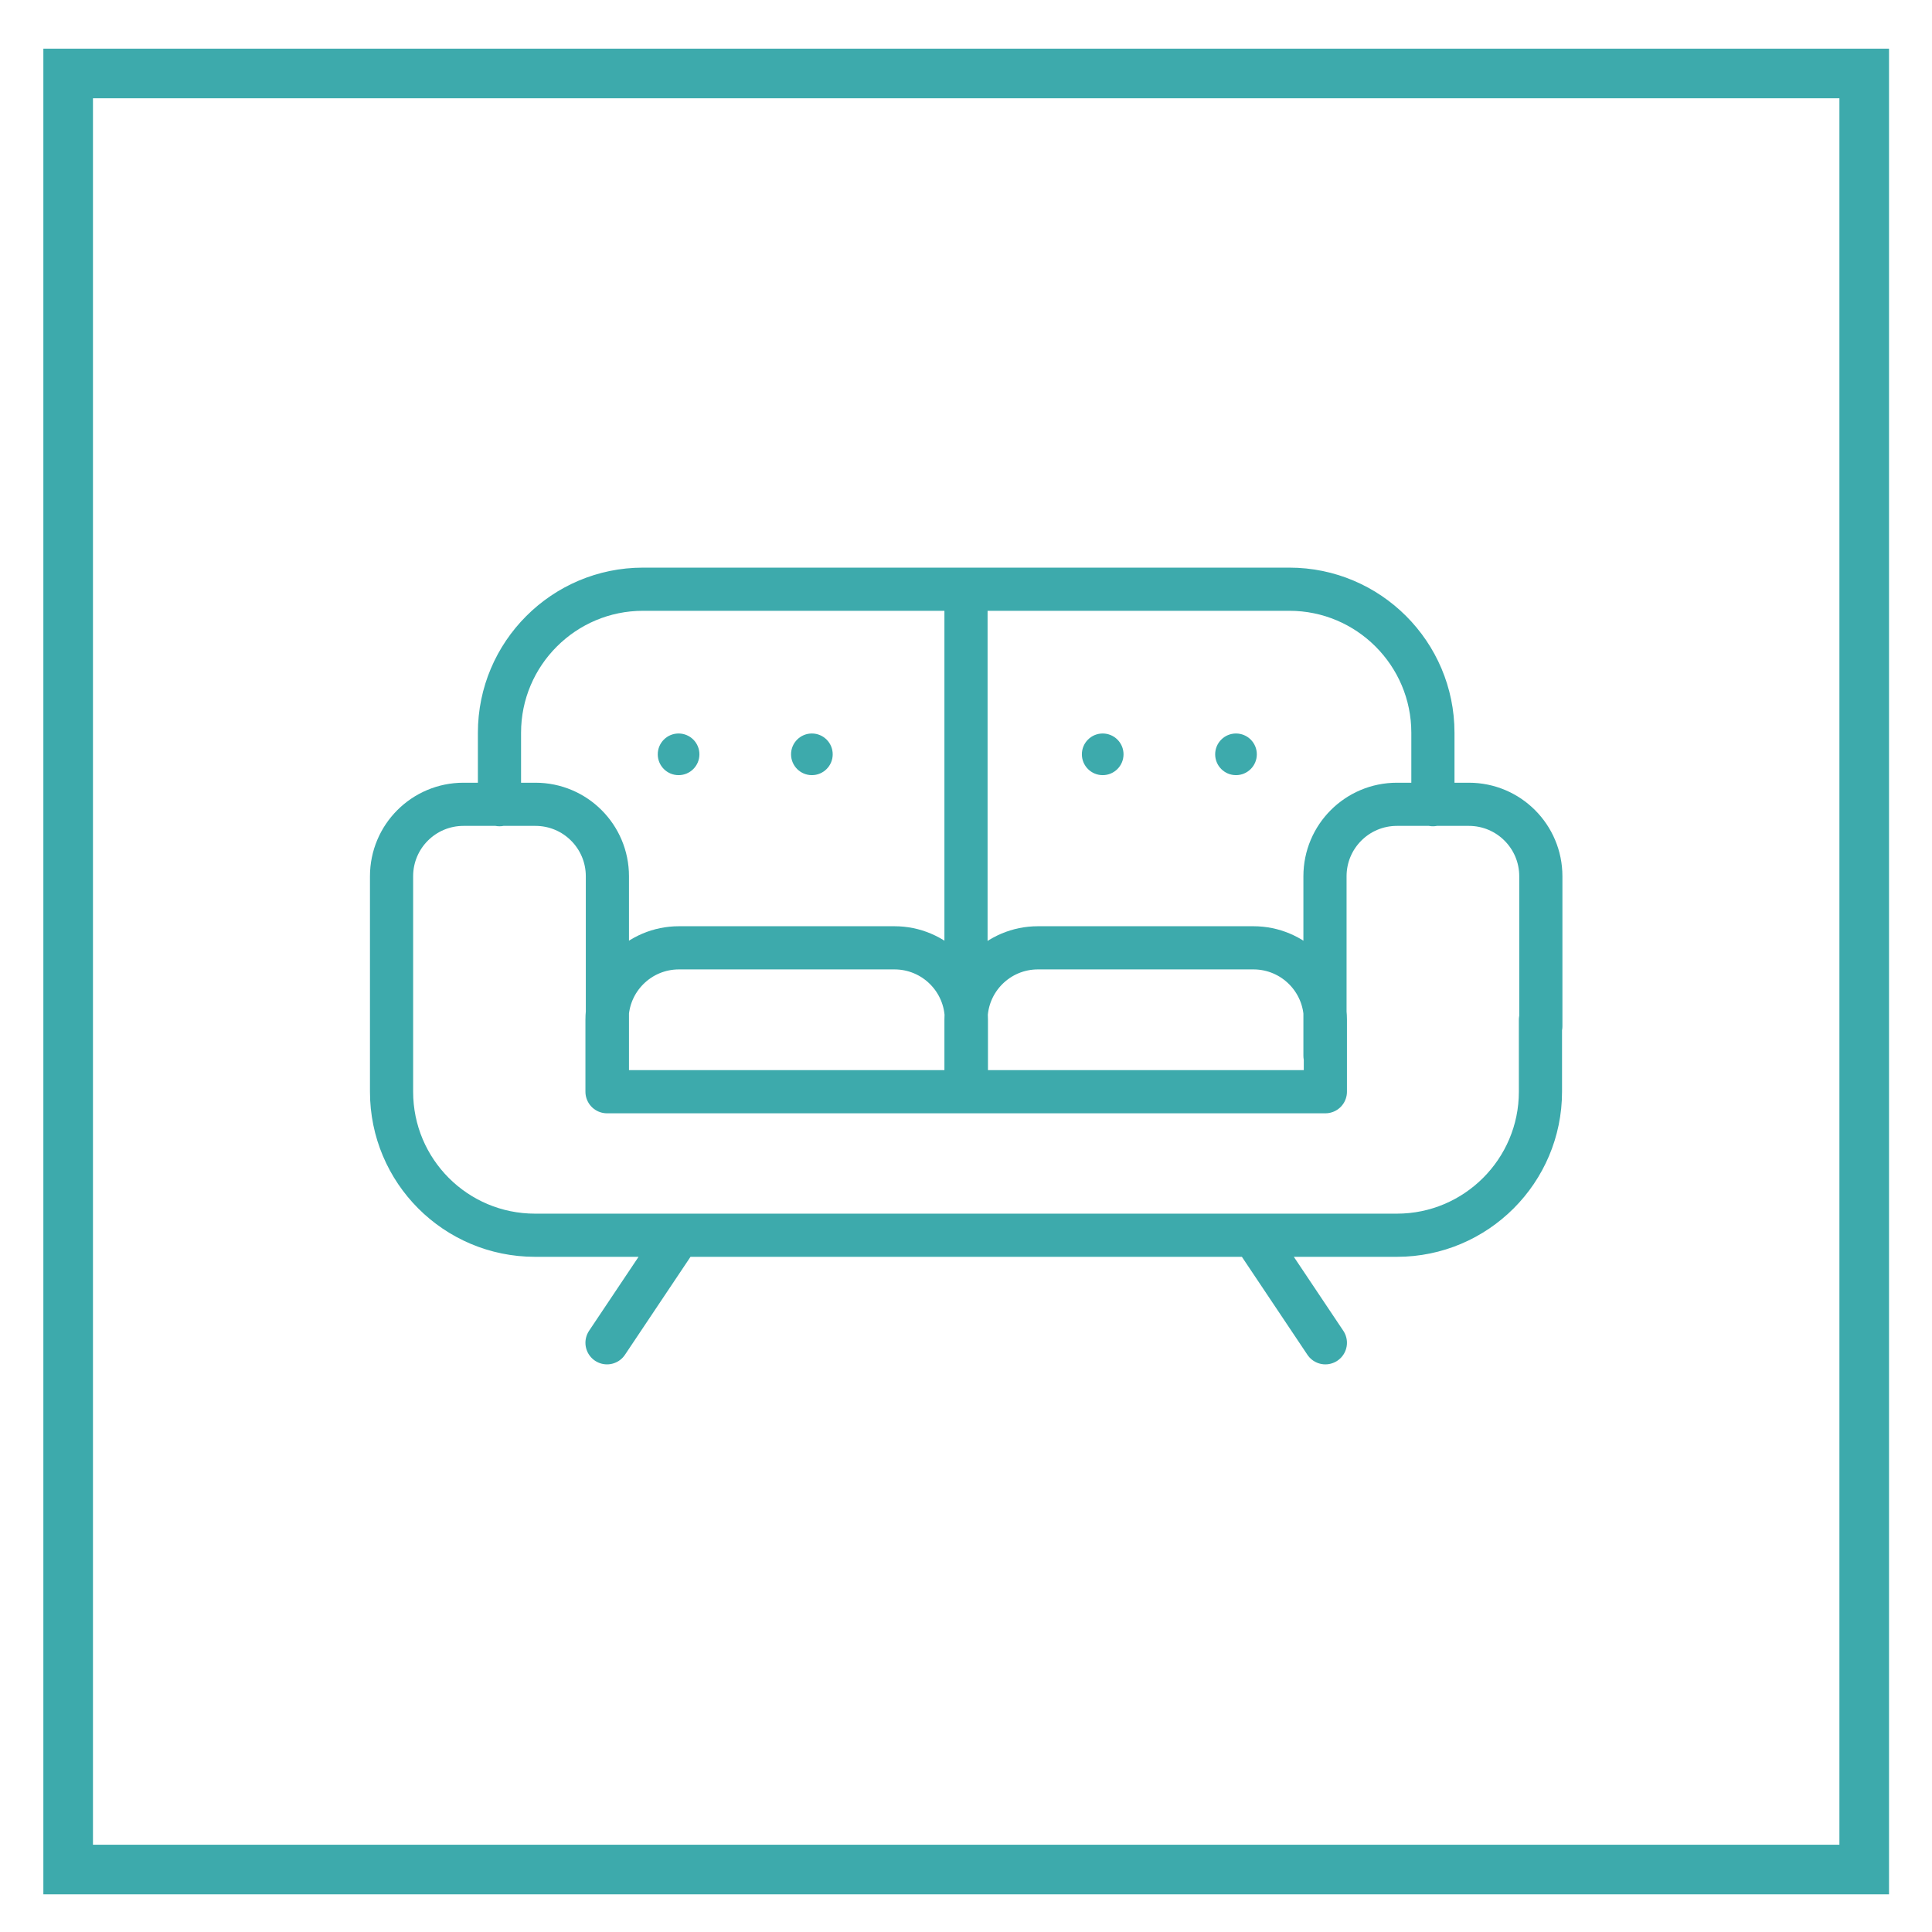
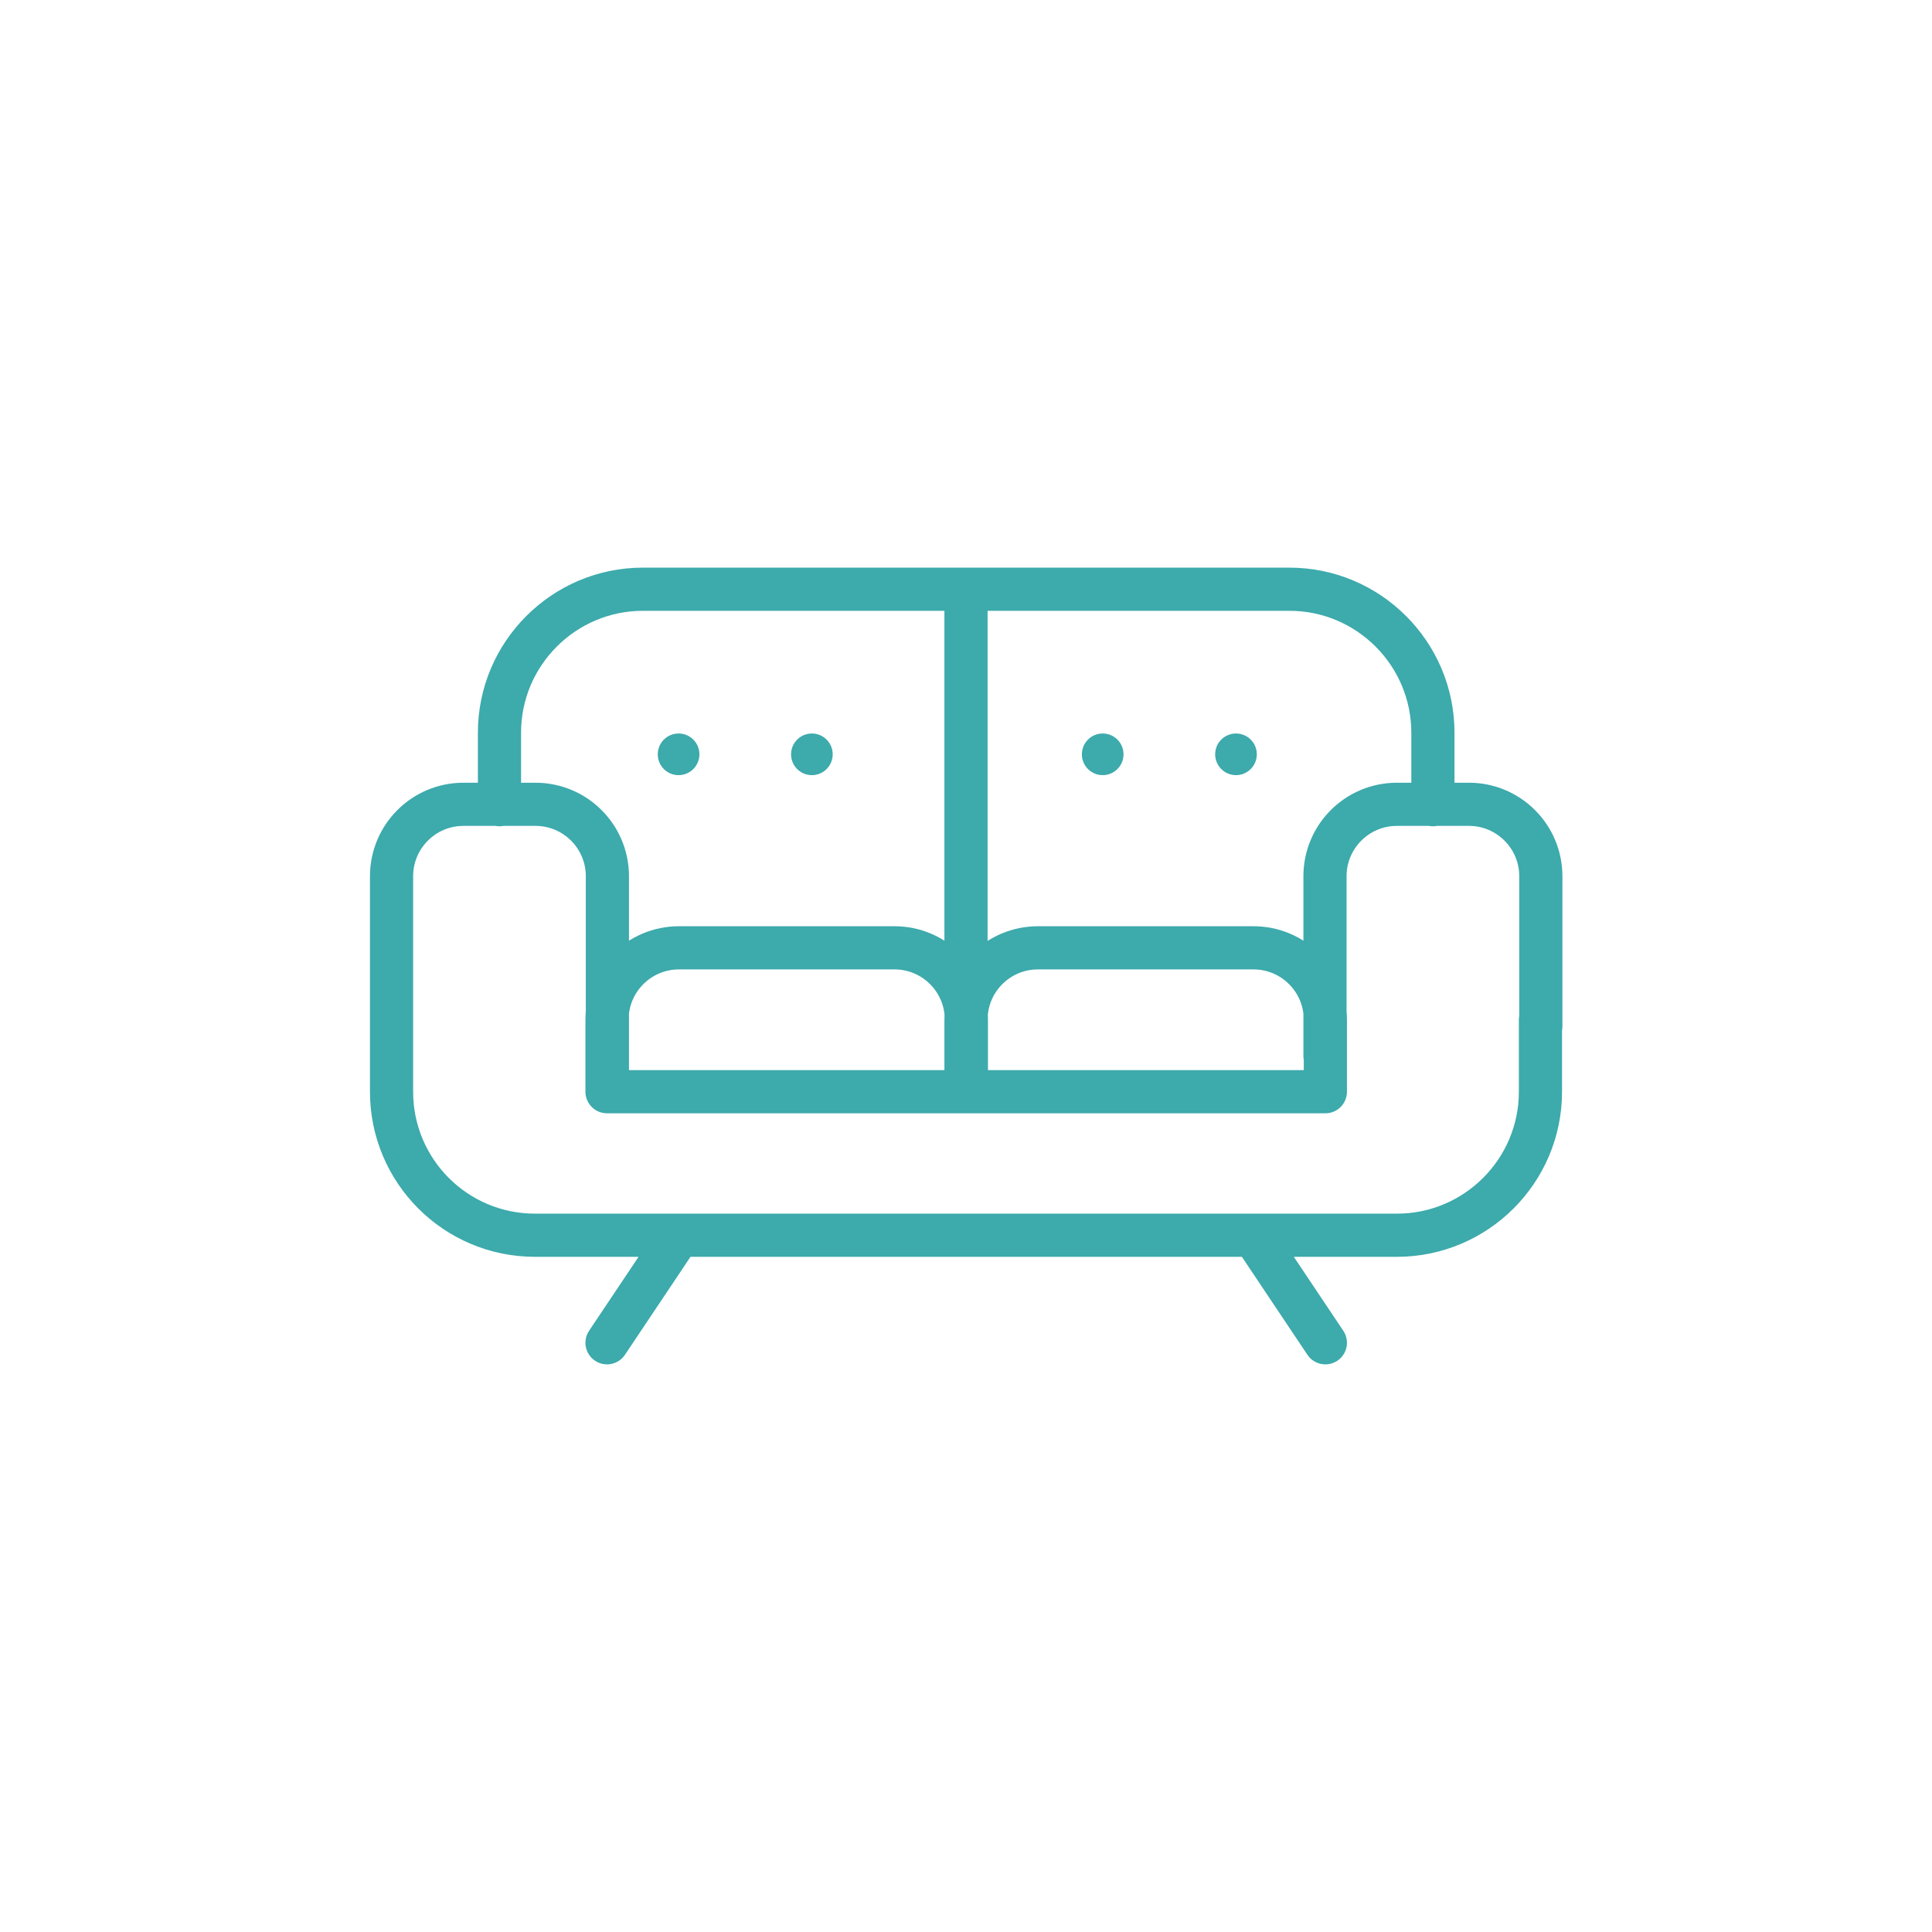
<svg xmlns="http://www.w3.org/2000/svg" viewBox="0 0 51.02 51.02">
  <defs>
    <style>
      .cls-1, .cls-2, .cls-3 {
        fill: none;
      }

      .cls-4 {
        clip-path: url(#clippath-1);
      }

      .cls-2 {
        stroke-width: 1.31px;
      }

      .cls-2, .cls-3 {
        stroke: #3daaac;
      }

      .cls-5 {
        clip-path: url(#clippath);
      }

      .cls-3 {
        stroke-linecap: round;
        stroke-linejoin: round;
        stroke-width: 1.14px;
      }

      .cls-6 {
        fill: #3daaac;
      }
    </style>
    <clipPath id="clippath">
      <rect class="cls-1" x="9.77" y="14.99" width="31.48" height="21.05" />
    </clipPath>
    <clipPath id="clippath-1">
      <rect class="cls-1" x="-8.62" y="-6.72" width="67.51" height="57.74" />
    </clipPath>
  </defs>
  <g id="commonareas">
    <g class="cls-5">
      <path class="cls-3" d="M25.51,28.83v-1.9c0-1.05.85-1.9,1.9-1.9h5.69c1.05,0,1.9.85,1.9,1.9v1.9M16.03,28.83v-1.9c0-1.05.85-1.9,1.9-1.9h5.69c1.05,0,1.9.85,1.9,1.9v1.9M17.93,32.62l-1.9,2.84M33.1,32.62l1.9,2.84M21.72,32.62h-7.59c-2.1,0-3.79-1.7-3.79-3.79v-5.69c0-1.05.85-1.9,1.9-1.9h1.9c1.05,0,1.9.85,1.9,1.9v5.69h13.27M28.17,28.83h6.83v-1.9M34.99,27.88v-4.74c0-1.05.85-1.9,1.9-1.9h1.9c1.05,0,1.9.85,1.9,1.9v3.96M40.68,26.93v1.9c0,2.09-1.7,3.79-3.79,3.79h-15.51M37.84,21.25v-1.9c0-2.09-1.7-3.79-3.79-3.79h-8.53M13.19,21.25v-1.9c0-2.09,1.7-3.79,3.79-3.79h8.53v6.64M25.51,22.19v2.84" />
    </g>
    <circle class="cls-6" cx="17.92" cy="19.92" r=".55" />
    <circle class="cls-6" cx="21.44" cy="19.92" r=".55" />
    <circle class="cls-6" cx="29.12" cy="19.92" r=".55" />
    <circle class="cls-6" cx="32.64" cy="19.92" r=".55" />
  </g>
  <g id="box">
    <g class="cls-4">
-       <rect class="cls-2" x="1.8" y="1.94" width="47.43" height="47.43" />
-     </g>
+       </g>
  </g>
</svg>